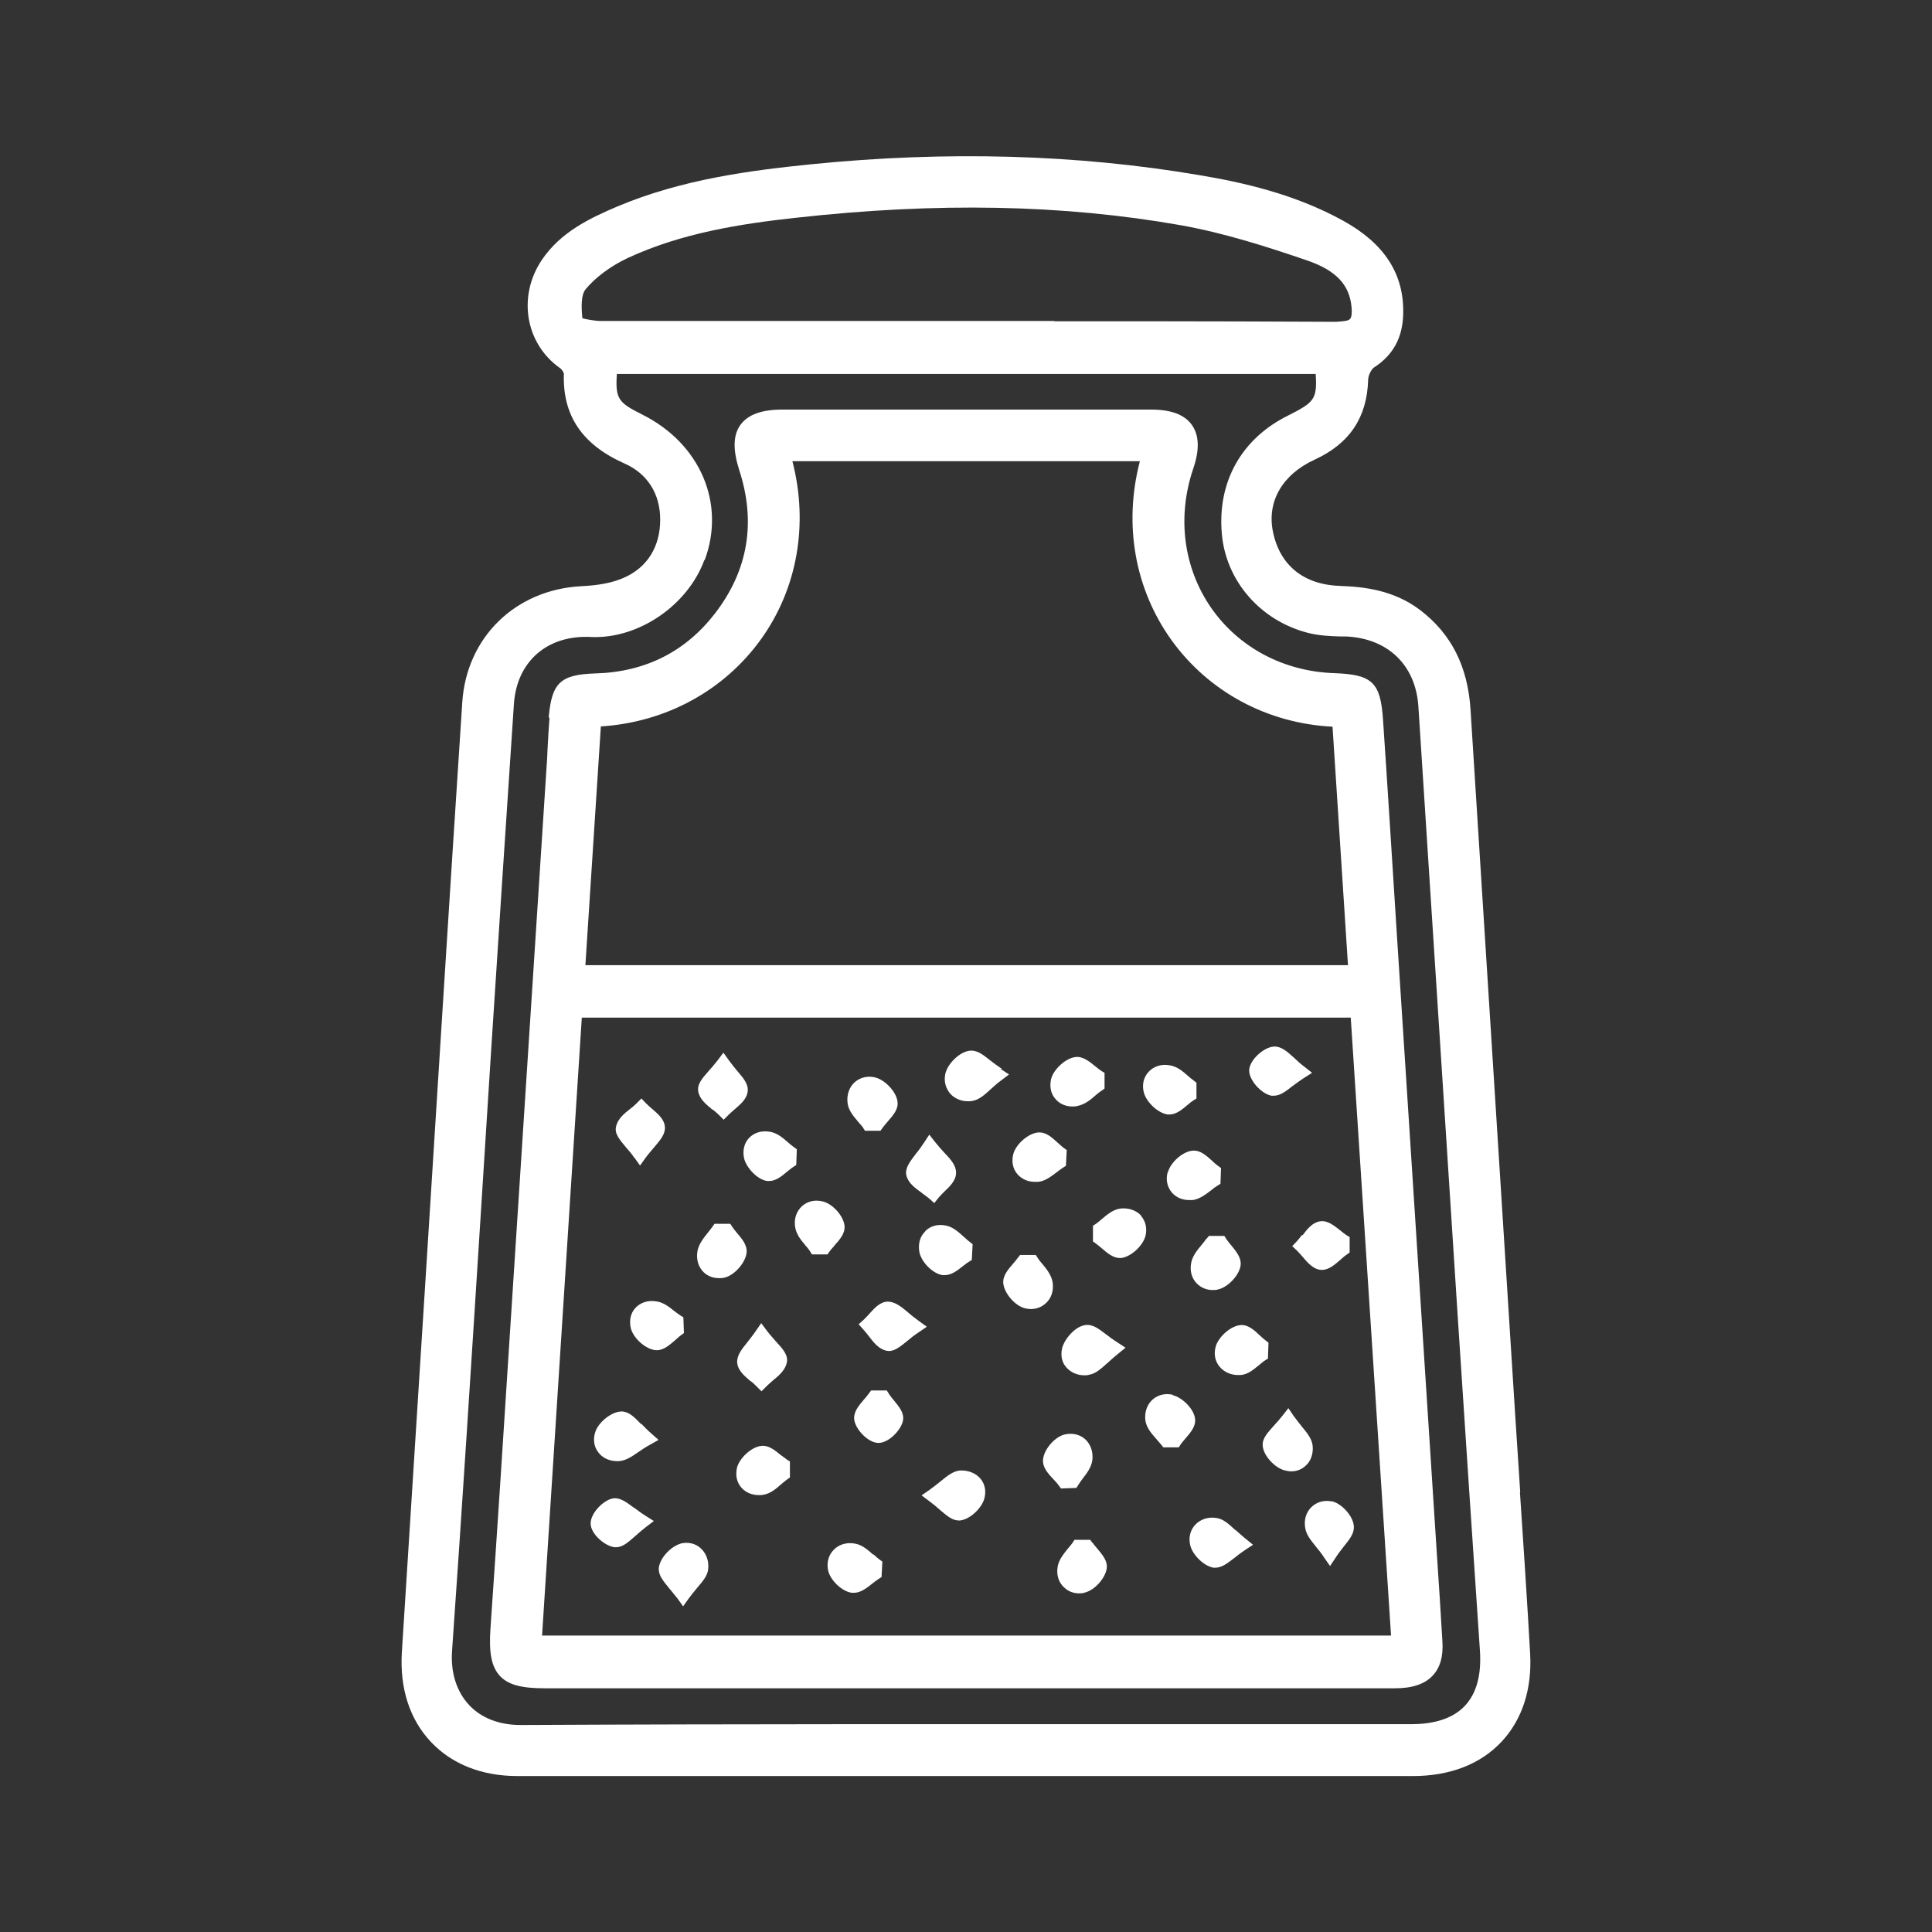
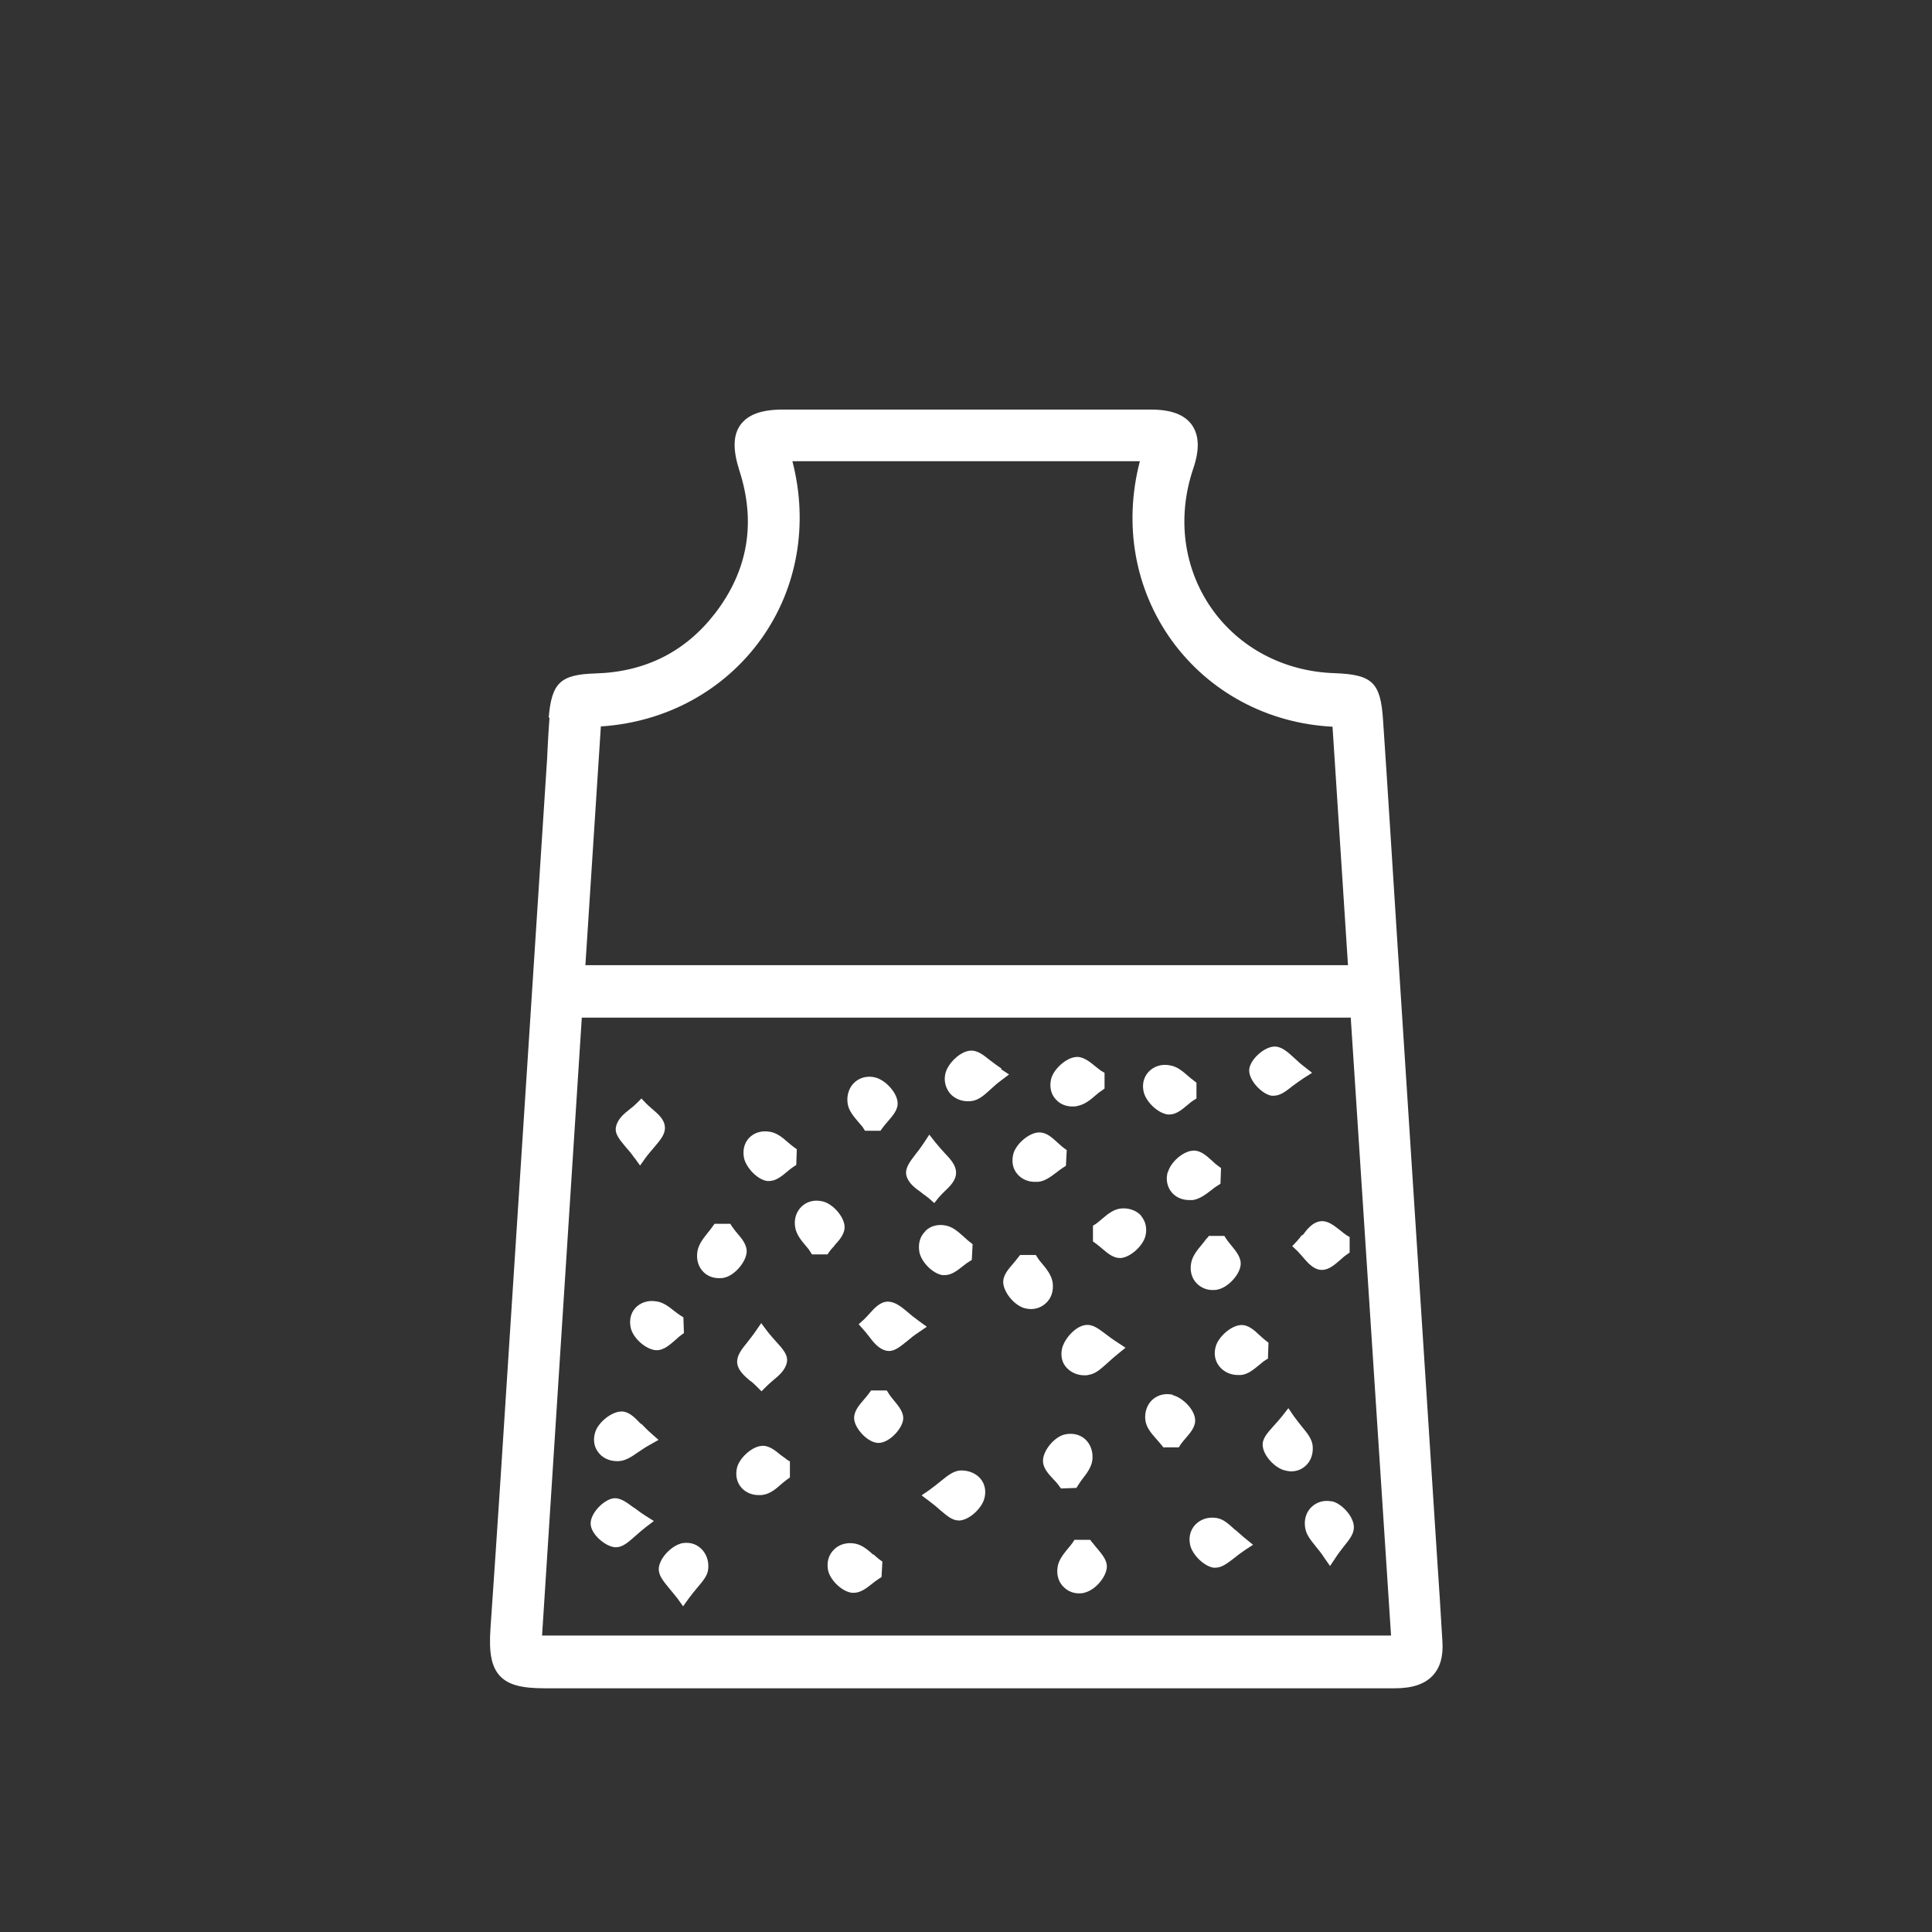
<svg xmlns="http://www.w3.org/2000/svg" id="a" viewBox="0 0 70 70">
  <rect x="0" y="0" width="70" height="70" fill="#333333" stroke="none" />
  <defs>
    <style>.b{fill:#fff;}</style>
  </defs>
-   <path class="b" d="M55.08,54.06c-.06-.97-.13-1.95-.19-2.92l-1.61-25.43c-.1-1.57-.7-2.75-1.83-3.61-.95-.72-2.03-.84-2.88-.87-1.33-.04-2.2-.74-2.45-1.97-.22-1.09,.34-2.07,1.52-2.61,1.26-.58,1.89-1.53,1.93-2.88,0-.16,.11-.39,.22-.46,.69-.45,1.03-1.08,1.05-1.93,.04-1.44-.67-2.55-2.17-3.38-1.77-.98-3.7-1.4-5.19-1.65-4.45-.76-9.19-.89-14.07-.4-2.18,.22-4.69,.54-7.04,1.53-1.01,.43-2.06,.93-2.74,1.94-.88,1.31-.6,3.02,.65,3.91,.08,.05,.15,.17,.15,.22-.05,1.5,.66,2.56,2.19,3.24,.84,.37,1.3,1.1,1.3,2.04,0,.98-.47,1.73-1.31,2.1-.4,.18-.91,.28-1.56,.31-2.38,.13-4.14,1.85-4.3,4.19-.24,3.68-.48,7.37-.71,11.05l-.61,9.67c-.29,4.57-.58,9.14-.87,13.71-.08,1.31,.28,2.43,1.05,3.25,.76,.81,1.85,1.24,3.14,1.24H51.19c1.34,0,2.45-.43,3.21-1.24,.75-.8,1.11-1.9,1.04-3.19-.11-1.96-.24-3.91-.37-5.86ZM25.53,20.3c.77-2.06-.16-4.23-2.26-5.28-.86-.43-.98-.56-.92-1.47h25.32c.06,.92-.06,1.03-.99,1.5-1.7,.84-2.58,2.41-2.41,4.3,.15,1.7,1.4,3.14,3.12,3.58,.39,.1,.79,.12,1.18,.13h.2c1.52,.07,2.52,1.04,2.62,2.53,.26,3.98,.51,7.96,.77,11.93l.66,10.24c.26,4.01,.53,8.03,.8,12.04,.06,.88-.12,1.55-.54,2-.42,.45-1.08,.67-1.95,.67h-8.44c-7.8,0-15.87-.01-23.81,.03h-.02c-.77,0-1.42-.25-1.86-.72-.46-.49-.68-1.19-.62-1.98,.36-5.12,.69-10.32,1.01-15.35,.14-2.16,.27-4.31,.41-6.47,.27-4.16,.54-8.31,.82-12.47,.1-1.54,1.21-2.52,2.81-2.43,1.71,.07,3.49-1.15,4.09-2.79Zm12.68-8.67h-5.96c-3.49,0-6.97,0-10.46,0-.24,0-.55-.06-.69-.1-.07-.66,.02-.93,.11-1.04,.37-.45,.92-.85,1.53-1.14,1.96-.91,4.09-1.24,6.1-1.46,5.13-.57,9.68-.48,13.94,.27,1.57,.28,3.13,.78,4.59,1.28,1.04,.36,1.53,.88,1.6,1.7,.02,.21,0,.36-.06,.42-.06,.07-.24,.08-.5,.1-2.33-.01-4.67-.02-7-.02-1.07,0-2.14,0-3.21,0Z" />
  <path class="b" d="M19.91,26c-.03,.37-.05,.75-.07,1.12-.01,.24-.02,.48-.04,.72l-1.32,20.4c-.23,3.59-.46,7.18-.71,10.77-.06,.89,.04,1.38,.34,1.71,.3,.32,.77,.45,1.62,.45h24.93c.81,0,1.61,0,2.42,0,1.15,0,2.31,0,3.46,0,.63,0,1.08-.15,1.37-.46,.27-.29,.39-.7,.35-1.26-.06-1.05-.13-2.1-.2-3.15l-1.44-22.3c-.17-2.64-.33-5.28-.51-7.92-.09-1.36-.39-1.64-1.76-1.69-1.84-.06-3.47-.93-4.47-2.37-1-1.45-1.24-3.28-.65-5.03,.24-.7,.22-1.22-.05-1.6-.27-.37-.75-.55-1.48-.55-4.45,0-8.9,0-13.35,0-.75,0-1.25,.18-1.52,.55-.27,.37-.28,.9-.05,1.63,.62,1.89,.33,3.64-.87,5.2-1.07,1.39-2.53,2.13-4.34,2.18-1.27,.04-1.58,.34-1.69,1.6Zm1.3,8.97l.56-8.65c2.36-.15,4.47-1.3,5.81-3.17,1.31-1.83,1.72-4.16,1.13-6.44h12.59c-.6,2.3-.18,4.64,1.15,6.49,1.36,1.88,3.48,3.01,5.83,3.13l.56,8.64H21.21Zm-1.57,24.29l1.44-22.39h27.86l1.46,22.39H19.64Z" />
  <path class="b" d="M43.71,44.88c-.05,.07-.11,.15-.17,.22-.16,.19-.33,.4-.38,.65-.06,.3,.02,.58,.22,.77,.15,.14,.34,.22,.55,.22,.07,0,.13,0,.2-.02,.37-.08,.78-.53,.82-.88,.03-.27-.16-.5-.35-.73-.06-.07-.12-.15-.17-.22l-.07-.11h-.56l-.08,.1Z" />
  <path class="b" d="M31.27,40.86l.07,.11h.56l.08-.11c.05-.07,.11-.14,.18-.22,.19-.22,.39-.44,.36-.71-.03-.35-.43-.79-.8-.89-.27-.07-.54-.01-.74,.16-.21,.18-.31,.47-.27,.77,.03,.26,.22,.48,.38,.67,.06,.07,.12,.14,.18,.21Z" />
  <path class="b" d="M27.05,45.39c.03-.27-.16-.5-.35-.72-.06-.07-.12-.15-.17-.22l-.07-.11h-.57l-.08,.11c-.05,.07-.11,.15-.17,.22-.15,.19-.32,.4-.37,.66-.05,.3,.03,.58,.23,.77,.15,.14,.34,.21,.55,.21,.07,0,.13,0,.2-.02,.36-.08,.76-.54,.8-.9Z" />
  <path class="b" d="M33.29,47.86c-.15-.11-.28-.21-.39-.31-.27-.23-.49-.39-.74-.39-.28,.01-.48,.24-.67,.45-.06,.07-.13,.14-.19,.2l-.19,.17,.17,.19c.06,.07,.13,.15,.19,.23,.18,.24,.37,.48,.65,.54,.03,0,.06,.01,.09,.01,.22,0,.42-.17,.67-.37,.12-.1,.25-.21,.41-.31l.29-.2-.29-.21Z" />
  <path class="b" d="M31.64,56.33c-.18-.16-.39-.35-.65-.4-.29-.06-.59,.02-.78,.22-.19,.19-.26,.45-.21,.73,.07,.37,.51,.79,.87,.83,.02,0,.05,0,.07,0,.24,0,.46-.17,.66-.33,.08-.06,.15-.12,.23-.17l.11-.07,.03-.56-.11-.08c-.07-.05-.14-.12-.21-.18Z" />
  <path class="b" d="M36.29,38.72c-.15-.1-.28-.2-.4-.29-.28-.22-.48-.39-.76-.36-.36,.04-.8,.47-.88,.84-.06,.28,.02,.54,.2,.74,.16,.16,.38,.25,.61,.25,.05,0,.11,0,.16-.01,.25-.04,.44-.21,.68-.43,.11-.1,.23-.21,.38-.32l.28-.21-.29-.19Z" />
  <path class="b" d="M28.51,52.88c-.07-.05-.15-.11-.22-.16-.22-.18-.45-.37-.72-.33h0c-.35,.04-.79,.45-.87,.8-.06,.28,0,.54,.18,.73,.15,.16,.37,.25,.61,.25,.05,0,.11,0,.16-.01,.26-.04,.47-.22,.65-.38,.07-.06,.14-.12,.21-.17l.11-.08v-.58l-.12-.07Z" />
  <path class="b" d="M38.14,46.47c-.04-.26-.21-.48-.37-.67-.06-.07-.12-.14-.17-.22l-.07-.11h-.57l-.08,.1c-.05,.07-.11,.14-.17,.21-.19,.22-.38,.44-.36,.71,.03,.36,.42,.82,.78,.91,.08,.02,.15,.03,.22,.03,.2,0,.38-.07,.53-.2,.21-.18,.3-.46,.26-.76Z" />
  <path class="b" d="M23.02,47.39c-.18,.2-.23,.47-.16,.75,.1,.36,.54,.75,.9,.78,.01,0,.03,0,.04,0,.25,0,.46-.19,.66-.36,.07-.06,.14-.13,.21-.18l.11-.08-.02-.57-.11-.07c-.07-.05-.15-.1-.22-.16-.19-.15-.4-.32-.66-.35-.3-.05-.58,.05-.76,.25Z" />
  <path class="b" d="M40.08,48.35c-.28-.21-.49-.38-.76-.34-.37,.05-.76,.51-.84,.85-.06,.27,0,.54,.19,.72,.16,.16,.38,.25,.62,.25,.06,0,.11,0,.17-.02,.25-.04,.43-.22,.67-.43,.11-.1,.23-.21,.38-.33l.27-.22-.29-.19c-.16-.1-.29-.2-.41-.29Z" />
  <path class="b" d="M45.94,49.21l.02-.56-.1-.08c-.07-.05-.14-.12-.21-.18-.21-.2-.43-.4-.7-.38-.38,.03-.81,.45-.9,.77-.08,.27-.03,.54,.14,.74,.16,.19,.4,.3,.67,.3,.03,0,.06,0,.09,0,.27-.02,.48-.21,.68-.37,.07-.06,.14-.12,.22-.17l.11-.07Z" />
  <path class="b" d="M24.66,55.93h0c-.33,.09-.75,.5-.79,.88-.02,.26,.15,.46,.37,.73,.09,.11,.2,.24,.31,.38l.2,.28,.2-.28c.11-.15,.22-.28,.31-.39,.21-.25,.38-.44,.4-.69,.03-.3-.08-.58-.29-.76-.2-.17-.46-.22-.73-.15Z" />
  <path class="b" d="M44.75,55.43c-.24-.22-.42-.39-.67-.43-.29-.05-.58,.04-.77,.24-.18,.19-.25,.45-.19,.73h0c.08,.37,.51,.78,.85,.83,.02,0,.04,0,.07,0,.23,0,.43-.16,.68-.35,.11-.09,.24-.19,.39-.29l.29-.19-.27-.22c-.14-.11-.26-.23-.37-.32Z" />
  <path class="b" d="M37.49,42.82s.09,0,.13,0c.26-.03,.47-.2,.67-.35,.07-.06,.15-.11,.22-.16l.11-.07,.03-.57-.11-.08c-.07-.05-.14-.12-.21-.18-.21-.19-.41-.39-.7-.38-.35,.02-.8,.4-.91,.76-.08,.28-.03,.56,.15,.76,.15,.17,.37,.27,.62,.27Z" />
  <path class="b" d="M33.42,43.24c.08,.06,.17,.12,.24,.18l.19,.17,.16-.2c.06-.07,.13-.14,.2-.21,.21-.2,.43-.41,.43-.69,0-.26-.18-.47-.42-.72-.1-.11-.21-.23-.33-.38l-.22-.28-.19,.29c-.1,.15-.2,.29-.3,.41-.22,.29-.4,.52-.34,.78,.07,.28,.32,.46,.56,.63Z" />
  <path class="b" d="M42.31,42.46c-.08,.28-.02,.55,.15,.75,.15,.17,.37,.27,.62,.27,.05,0,.09,0,.14,0,.26-.04,.47-.21,.67-.36,.07-.06,.15-.12,.22-.16l.11-.07,.02-.57-.11-.08c-.07-.05-.14-.11-.21-.18-.21-.19-.43-.39-.7-.37-.35,.02-.8,.41-.9,.77Z" />
  <path class="b" d="M48.25,54.4c-.27-.06-.54,.02-.73,.2-.2,.19-.28,.47-.23,.76,.04,.25,.2,.44,.39,.68,.09,.11,.2,.24,.3,.4l.21,.3,.2-.3c.1-.16,.21-.29,.3-.41,.22-.27,.39-.49,.36-.75-.03-.36-.45-.82-.81-.89Z" />
  <path class="b" d="M41.35,44.05c-.18-.2-.47-.3-.77-.26-.26,.04-.47,.22-.66,.38-.07,.06-.14,.12-.21,.17l-.11,.07v.57l.11,.08c.07,.05,.14,.11,.21,.17,.2,.17,.41,.35,.65,.35,.02,0,.04,0,.05,0,.35-.04,.78-.43,.88-.79,.07-.28,.01-.54-.16-.74Z" />
  <path class="b" d="M34.77,53.28h0c-.25,.03-.44,.19-.69,.39-.11,.09-.25,.2-.4,.31l-.29,.2,.28,.21c.15,.11,.28,.22,.39,.32,.25,.21,.44,.38,.68,.38,.01,0,.03,0,.04,0,.38-.04,.79-.46,.88-.78,.08-.27,.03-.54-.14-.74-.18-.21-.47-.31-.76-.29Z" />
  <path class="b" d="M38.85,40.09c.06,0,.13,0,.19-.02,.26-.05,.47-.22,.65-.38,.07-.06,.14-.12,.22-.17l.11-.08v-.57l-.12-.07c-.07-.05-.15-.11-.22-.17-.22-.18-.46-.37-.72-.33-.35,.04-.8,.45-.88,.81-.06,.28,0,.55,.19,.74,.15,.16,.36,.24,.59,.24Z" />
  <path class="b" d="M33.52,44.62c-.19,.18-.26,.45-.21,.74,.07,.37,.49,.79,.84,.84,.03,0,.05,0,.08,0,.24,0,.45-.16,.65-.32,.08-.06,.15-.12,.22-.16l.11-.07,.03-.57-.1-.08c-.07-.05-.14-.12-.21-.18-.18-.16-.38-.35-.63-.41-.3-.07-.59,0-.78,.2Z" />
  <path class="b" d="M38.44,53.93l.56-.02,.07-.11c.05-.08,.1-.15,.16-.23,.15-.19,.32-.42,.35-.68,.03-.3-.07-.58-.28-.76-.2-.17-.48-.22-.75-.15-.36,.1-.75,.57-.76,.93-.01,.27,.19,.49,.39,.7,.07,.07,.13,.14,.18,.21l.08,.11Z" />
  <path class="b" d="M27.2,50.04c.08,.06,.15,.13,.21,.19l.18,.18,.18-.18c.07-.07,.14-.13,.22-.2,.23-.19,.46-.38,.52-.67,.05-.26-.14-.48-.39-.75-.1-.12-.22-.24-.33-.39l-.21-.28-.2,.29c-.1,.15-.21,.28-.3,.4-.22,.27-.39,.49-.37,.75,.03,.28,.26,.47,.48,.66Z" />
  <path class="b" d="M47.56,52.38c-.03-.25-.19-.45-.39-.69-.09-.11-.19-.24-.3-.39l-.19-.28-.21,.27c-.11,.14-.22,.26-.32,.37-.23,.26-.42,.46-.4,.72,.03,.38,.45,.8,.78,.89,.08,.02,.17,.04,.25,.04,.19,0,.36-.06,.5-.18,.21-.17,.31-.45,.28-.75Z" />
  <path class="b" d="M42.51,50.54c-.27-.07-.54-.01-.74,.16-.21,.18-.31,.47-.27,.77,.04,.26,.22,.47,.39,.66,.06,.07,.12,.14,.18,.21l.08,.1h.56l.07-.11c.05-.07,.11-.14,.17-.21,.19-.22,.38-.44,.35-.71-.04-.37-.47-.78-.81-.86Z" />
  <path class="b" d="M23.22,51.59c-.24-.25-.43-.44-.69-.45h0c-.38,0-.83,.39-.95,.71-.1,.27-.07,.55,.09,.76,.15,.21,.4,.33,.69,.33h.05c.25-.01,.46-.15,.72-.33,.12-.08,.26-.18,.43-.27l.3-.17-.26-.23c-.14-.12-.26-.25-.36-.35Z" />
-   <path class="b" d="M25.82,40.2c.08,.06,.16,.13,.22,.19l.18,.18,.18-.18c.06-.06,.14-.13,.21-.19,.22-.19,.45-.38,.48-.66,.03-.26-.15-.47-.38-.74-.09-.11-.2-.24-.3-.38l-.2-.28-.21,.28c-.11,.14-.22,.27-.32,.38-.24,.27-.43,.49-.38,.75h0c.05,.28,.29,.47,.52,.66Z" />
  <path class="b" d="M46.07,39.7s.05,0,.08,0c.23,0,.43-.15,.68-.35,.12-.09,.26-.19,.41-.29l.3-.19-.28-.22c-.15-.11-.27-.23-.38-.33-.26-.24-.48-.42-.73-.4-.35,.02-.87,.47-.89,.85-.01,.38,.46,.87,.81,.93Z" />
  <path class="b" d="M22.97,54.63c-.28-.21-.51-.38-.76-.34-.35,.06-.82,.54-.81,.92,.01,.38,.53,.82,.88,.85,.01,0,.03,0,.04,0,.24,0,.44-.18,.69-.4,.11-.1,.24-.21,.39-.33l.29-.22-.3-.19c-.16-.1-.29-.2-.41-.29Z" />
  <path class="b" d="M30.23,45.13c.19-.21,.39-.43,.37-.71-.03-.35-.42-.8-.79-.89-.28-.07-.55-.01-.75,.17-.2,.18-.3,.46-.25,.76,.04,.26,.21,.47,.37,.66,.06,.07,.12,.14,.17,.22l.07,.11h.56l.07-.1c.05-.07,.11-.14,.18-.21Z" />
  <path class="b" d="M22.99,41.95l.2,.28,.2-.28c.11-.15,.22-.27,.31-.38,.23-.27,.41-.48,.39-.74h0c-.02-.28-.25-.47-.47-.66-.07-.06-.15-.13-.21-.19l-.17-.18-.18,.18c-.07,.07-.14,.13-.22,.19-.23,.18-.46,.37-.52,.65-.06,.26,.13,.47,.36,.75,.1,.11,.21,.24,.31,.39Z" />
  <path class="b" d="M39.58,55.9l-.08-.11h-.57l-.07,.11c-.05,.07-.11,.14-.17,.21-.15,.19-.33,.4-.37,.66-.05,.3,.04,.58,.25,.76,.14,.13,.33,.2,.52,.2,.07,0,.15,0,.22-.03,.36-.09,.75-.53,.79-.89,.03-.27-.17-.49-.35-.71-.06-.07-.12-.14-.17-.21Z" />
  <path class="b" d="M47.17,44.75c-.06,.08-.12,.15-.18,.22l-.17,.18,.18,.17c.06,.06,.13,.14,.19,.21,.19,.22,.38,.45,.66,.48,.02,0,.03,0,.05,0,.25,0,.46-.19,.67-.37,.07-.06,.14-.13,.22-.18l.11-.08v-.56l-.12-.07c-.07-.05-.15-.11-.22-.17-.23-.18-.46-.37-.73-.33-.27,.04-.46,.27-.63,.5Z" />
  <path class="b" d="M42.31,40.38s.04,0,.06,0c.24,0,.45-.17,.65-.34,.07-.06,.14-.12,.22-.17l.11-.07v-.57l-.1-.08c-.07-.05-.14-.11-.21-.17-.18-.16-.39-.34-.65-.38-.3-.06-.58,.03-.77,.23-.18,.19-.25,.46-.18,.74,.09,.36,.51,.76,.87,.81Z" />
  <path class="b" d="M28.87,41.64l-.11-.08c-.07-.05-.14-.11-.21-.17-.18-.16-.38-.33-.63-.38-.31-.06-.59,.02-.78,.22-.18,.19-.24,.46-.18,.74,.08,.33,.47,.77,.84,.82,.02,0,.05,0,.07,0,.24,0,.45-.17,.65-.34,.07-.06,.15-.12,.22-.17l.11-.07,.02-.57Z" />
  <path class="b" d="M32.2,50.49l-.07-.11h-.57l-.08,.11c-.05,.07-.11,.14-.18,.22-.19,.22-.38,.45-.35,.72,.04,.35,.5,.85,.88,.85s.84-.49,.89-.83c.04-.27-.16-.5-.34-.72-.06-.07-.12-.15-.17-.22Z" />
</svg>